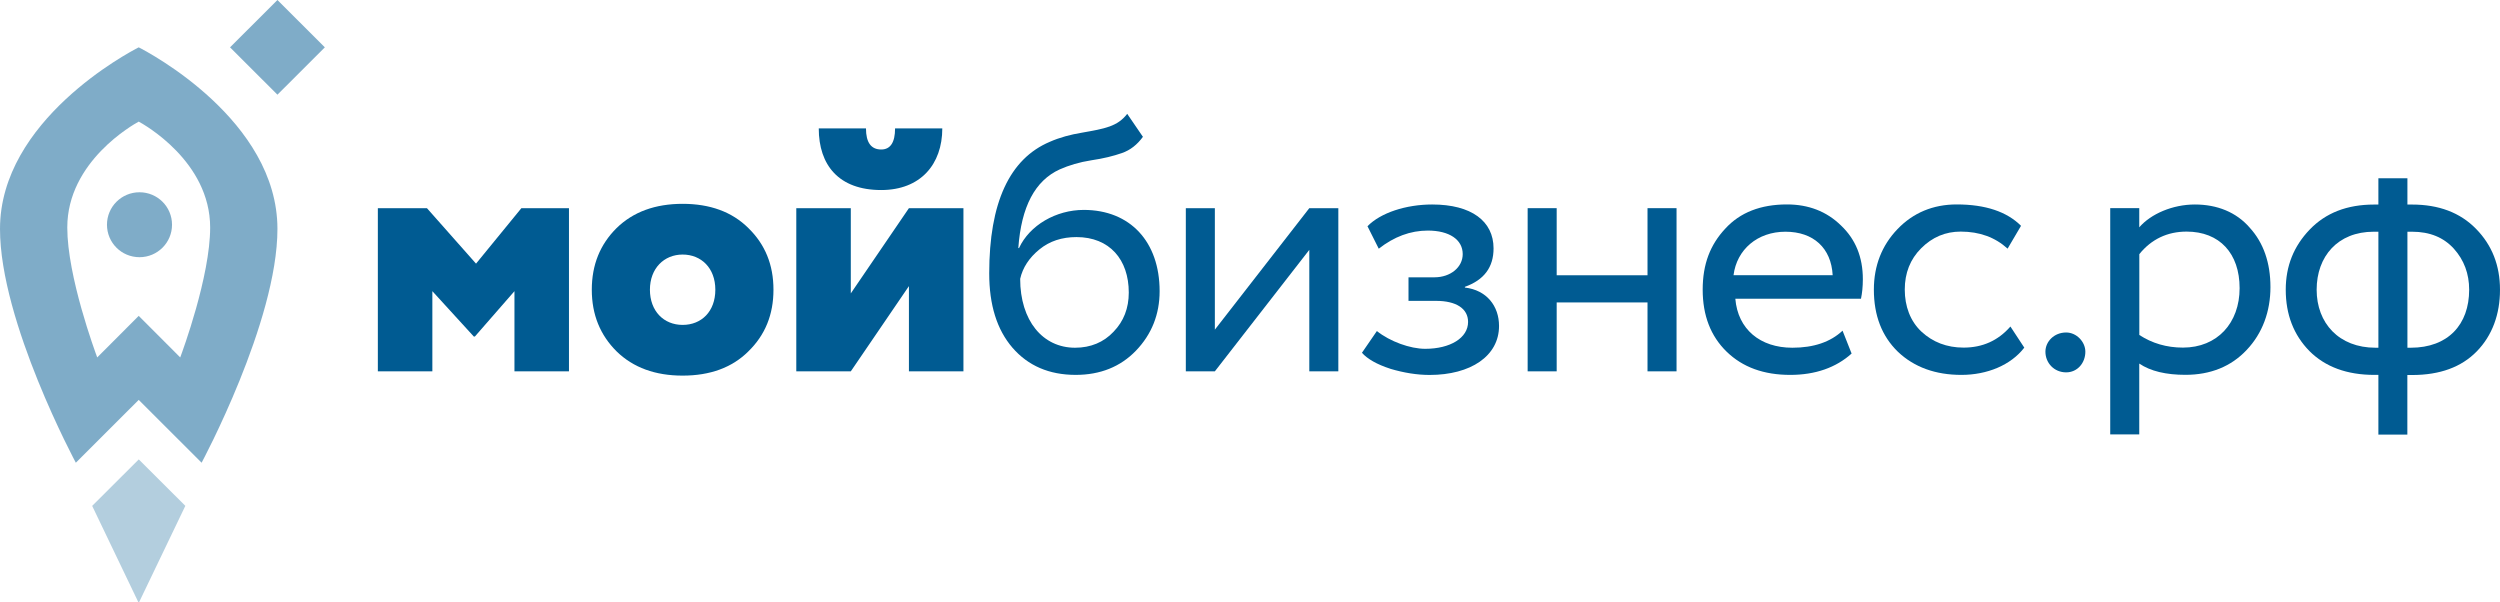
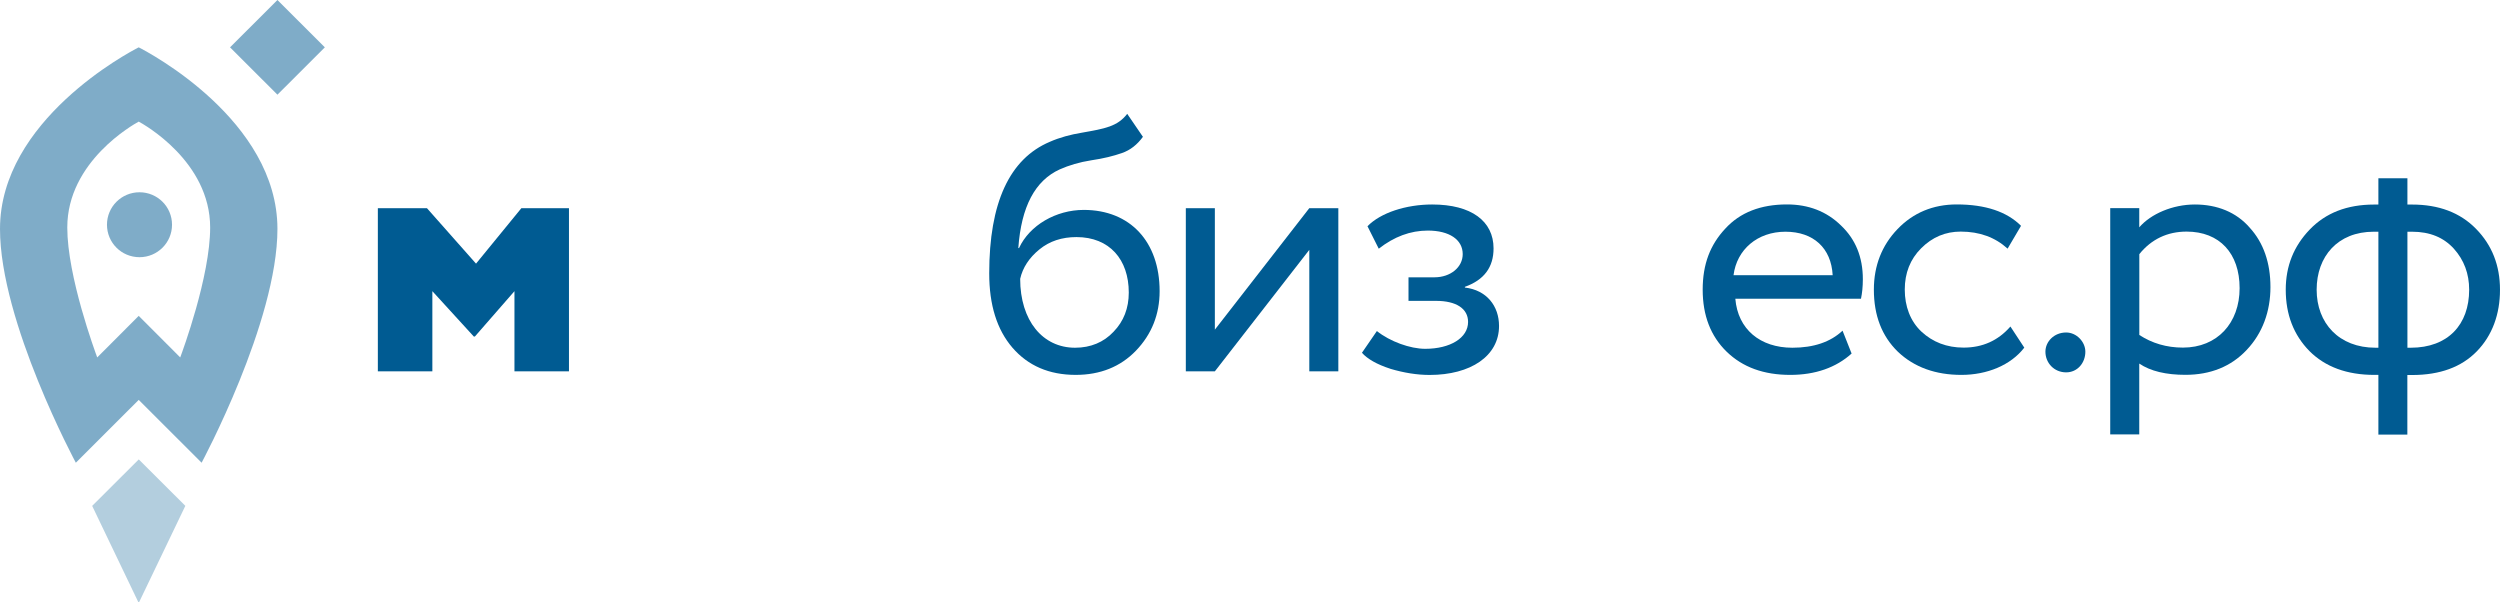
<svg xmlns="http://www.w3.org/2000/svg" id="Layer_2" data-name="Layer 2" viewBox="0 0 415.05 100">
  <defs>
    <style> .cls-1 { opacity: .3; } .cls-1, .cls-2, .cls-3 { fill: #005b92; } .cls-2 { opacity: .5; } </style>
  </defs>
  <g id="Layer_1-2" data-name="Layer 1">
    <g>
      <g>
        <path class="cls-3" d="M62.73,61.65v-27.09h8.15l8.15,9.21,7.53-9.21h7.9v27.09h-9.05v-13.31l-6.57,7.53h-.18l-6.88-7.53v13.31h-9.06Z" />
-         <path class="cls-3" d="M98.25,48.1c0-4.15,1.39-7.53,4.11-10.23,2.77-2.71,6.45-4.03,10.97-4.03s8.2,1.32,10.92,4.03c2.77,2.7,4.16,6.08,4.16,10.23s-1.39,7.53-4.16,10.23c-2.71,2.71-6.39,4.03-10.92,4.03s-8.2-1.32-10.97-4.03c-2.71-2.7-4.11-6.08-4.11-10.23ZM113.33,53.94c3.13,0,5.43-2.23,5.43-5.84s-2.35-5.84-5.43-5.84-5.43,2.29-5.43,5.84,2.3,5.84,5.43,5.84Z" />
-         <path class="cls-3" d="M141.25,61.65h-9.05v-27.09h9.05v14.15l9.65-14.15h9.05v27.09h-9.05v-14.15l-9.65,14.15ZM143.77,21.32c0,2.34.85,3.5,2.53,3.5,1.5,0,2.3-1.14,2.3-3.5h7.84c0,5.96-3.62,10.23-10.14,10.23-7.06,0-10.37-4.15-10.37-10.23h7.84Z" />
        <path class="cls-3" d="M189.76,22.7c-.96,1.32-2.11,2.23-3.5,2.71-1.4.49-3.08.91-5.07,1.2-1.99.31-3.74.84-5.25,1.51-4.11,1.87-6.39,6.2-6.88,13.06h.12c1.75-3.79,6.15-6.33,10.74-6.33,7.72,0,12.6,5.3,12.6,13.49,0,3.85-1.32,7.16-3.92,9.87-2.59,2.7-5.97,4.03-10.01,4.03-4.4,0-7.9-1.51-10.5-4.51-2.59-3.01-3.86-7.11-3.86-12.34,0-11.74,3.37-19.02,10.07-21.85,1.63-.72,3.44-1.2,5.31-1.51,3.8-.67,5.91-1.02,7.53-3.13l2.59,3.79h.01ZM178.48,57.73c2.59,0,4.76-.91,6.39-2.65,1.69-1.74,2.53-3.92,2.53-6.51,0-5.48-3.19-9.21-8.69-9.21-2.41,0-4.46.67-6.15,2.05-1.69,1.38-2.77,3.01-3.19,4.88,0,6.93,3.73,11.44,9.11,11.44Z" />
        <path class="cls-3" d="M201.69,61.65h-4.82v-27.09h4.82v20.17l15.68-20.17h4.82v27.09h-4.82v-20.17l-15.68,20.17Z" />
        <path class="cls-3" d="M230.82,61.22c-2.23-.72-3.8-1.63-4.71-2.65l2.48-3.61c2.17,1.74,5.54,2.95,8.02,2.95,4.16,0,7.12-1.81,7.12-4.46,0-2.23-1.99-3.5-5.31-3.5h-4.58v-3.91h4.29c2.71,0,4.71-1.69,4.71-3.85,0-2.41-2.23-3.91-5.79-3.91-2.9,0-5.61,1.02-8.15,3.01l-1.87-3.73c2.17-2.23,6.39-3.61,10.74-3.61,6.52,0,10.19,2.77,10.19,7.29,0,3.13-1.57,5.24-4.76,6.38v.12c3.62.42,5.67,3.07,5.67,6.38,0,4.99-4.71,8.13-11.52,8.13-2.11,0-4.29-.36-6.52-1.02Z" />
-         <path class="cls-3" d="M273.52,61.65v-11.44h-15.08v11.44h-4.82v-27.09h4.82v11.14h15.08v-11.14h4.82v27.09h-4.82Z" />
        <path class="cls-3" d="M307.41,58.69c-2.59,2.34-6.03,3.55-10.19,3.55-4.4,0-7.9-1.27-10.56-3.85-2.66-2.59-3.98-6.02-3.98-10.3s1.27-7.47,3.74-10.12c2.47-2.71,5.91-4.03,10.25-4.03,3.56,0,6.57,1.14,8.98,3.5,2.41,2.29,3.62,5.24,3.62,8.91,0,1.27-.12,2.34-.31,3.25h-20.86c.42,5.06,4.11,8.13,9.47,8.13,3.56,0,6.34-.96,8.33-2.83l1.5,3.79h.01ZM287.8,45.69h16.46c-.24-4.52-3.2-7.22-7.84-7.22s-8.08,2.95-8.62,7.22Z" />
        <path class="cls-3" d="M336.06,57.73c-2.23,2.89-6.15,4.51-10.43,4.51s-7.84-1.27-10.55-3.85c-2.66-2.59-3.98-6.02-3.98-10.3,0-3.97,1.32-7.34,3.92-10.05,2.59-2.71,5.91-4.1,9.83-4.1,4.76,0,8.33,1.2,10.68,3.55l-2.23,3.79c-2.05-1.87-4.64-2.83-7.78-2.83-2.53,0-4.71.91-6.57,2.77-1.81,1.81-2.72,4.1-2.72,6.86s.91,5.24,2.77,6.98c1.87,1.74,4.22,2.65,6.99,2.65,3.13,0,5.72-1.14,7.78-3.5l2.3,3.5v.02Z" />
        <path class="cls-3" d="M343.02,55.2c1.74,0,3.19,1.56,3.19,3.19,0,1.87-1.32,3.43-3.19,3.43-1.99,0-3.44-1.56-3.44-3.43,0-1.69,1.45-3.19,3.44-3.19Z" />
        <path class="cls-3" d="M350.34,72.13v-37.58h4.82v3.19c1.93-2.23,5.54-3.79,9.23-3.79s6.88,1.27,9.11,3.85c2.3,2.52,3.44,5.84,3.44,9.87s-1.32,7.65-3.93,10.41c-2.59,2.77-6.03,4.15-10.19,4.15-3.19,0-5.79-.6-7.66-1.87v11.76h-4.82ZM355.17,42.19v13.42c2.11,1.38,4.53,2.1,7.24,2.1,5.72,0,9.41-4.1,9.41-9.87s-3.32-9.39-8.8-9.39c-3.2,0-5.85,1.27-7.84,3.73h0Z" />
        <path class="cls-3" d="M394.86,72.13v-9.89h-.67c-4.53,0-8.15-1.32-10.79-3.97-2.59-2.65-3.92-6.02-3.92-10.17,0-3.92,1.32-7.22,3.98-9.99,2.66-2.77,6.21-4.15,10.68-4.15h.72v-4.37h4.82v4.37h.78c4.4,0,7.96,1.32,10.61,4.03,2.66,2.71,3.98,6.08,3.98,10.12s-1.27,7.58-3.86,10.23c-2.53,2.59-6.09,3.92-10.74,3.92h-.78v9.89h-4.82v-.02ZM394.37,57.73h.49v-19.26h-.78c-5.97,0-9.47,4.1-9.47,9.63s3.68,9.63,9.77,9.63ZM399.68,38.47v19.26h.54c6.21,0,9.71-3.85,9.71-9.63,0-2.65-.85-4.93-2.53-6.8-1.69-1.87-3.98-2.83-6.94-2.83h-.78Z" />
      </g>
      <path class="cls-1" d="M15.3,83.98l7.68,16.02h.1l7.69-16.02-7.73-7.71-7.73,7.71Z" />
      <path class="cls-2" d="M23.03,7.86c-1.64.83-23.03,12.12-23.03,30.15,0,15.42,12.59,38.81,12.59,38.81l10.44-10.43,10.44,10.43s12.59-23.39,12.59-38.81c0-18.04-21.39-29.32-23.03-30.15ZM29.92,59.34l-6.89-6.9-6.89,6.9c-.35-.96-4.97-13.43-4.97-21.57,0-10.98,11.04-17.13,11.86-17.58.83.45,11.86,6.6,11.86,17.58,0,8.14-4.61,20.61-4.97,21.57Z" />
      <path class="cls-2" d="M46.06,0l-7.87,7.86,7.87,7.86,7.87-7.86-7.87-7.86Z" />
      <path class="cls-2" d="M28.56,37.31c0,2.97-2.41,5.39-5.4,5.39s-5.4-2.41-5.4-5.39,2.41-5.39,5.4-5.39,5.4,2.41,5.4,5.39Z" />
    </g>
  </g>
</svg>